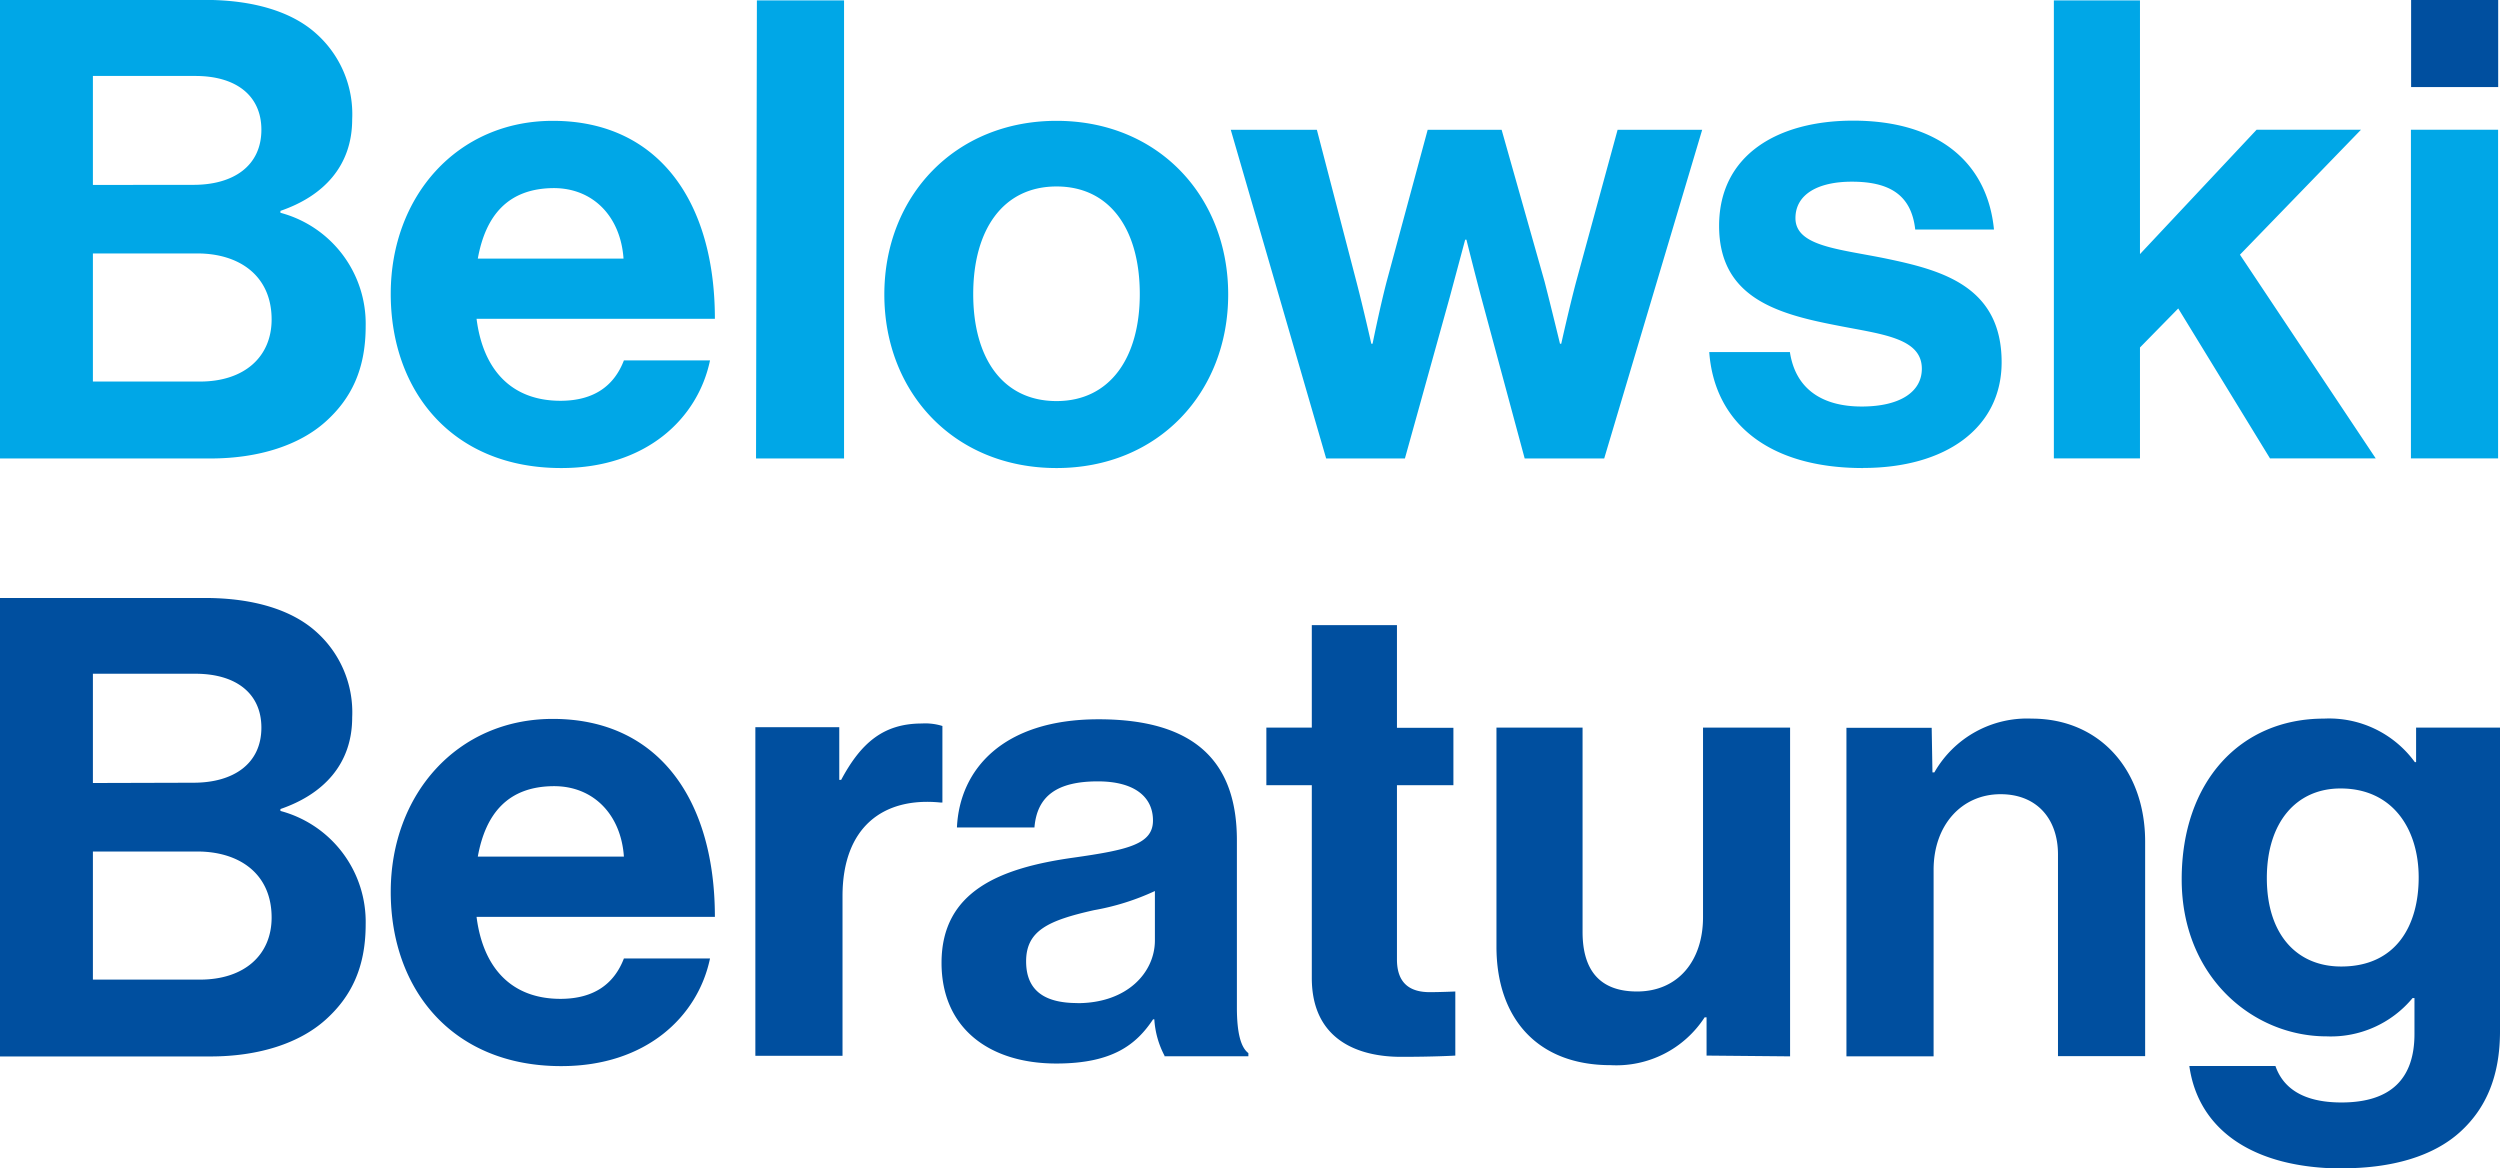
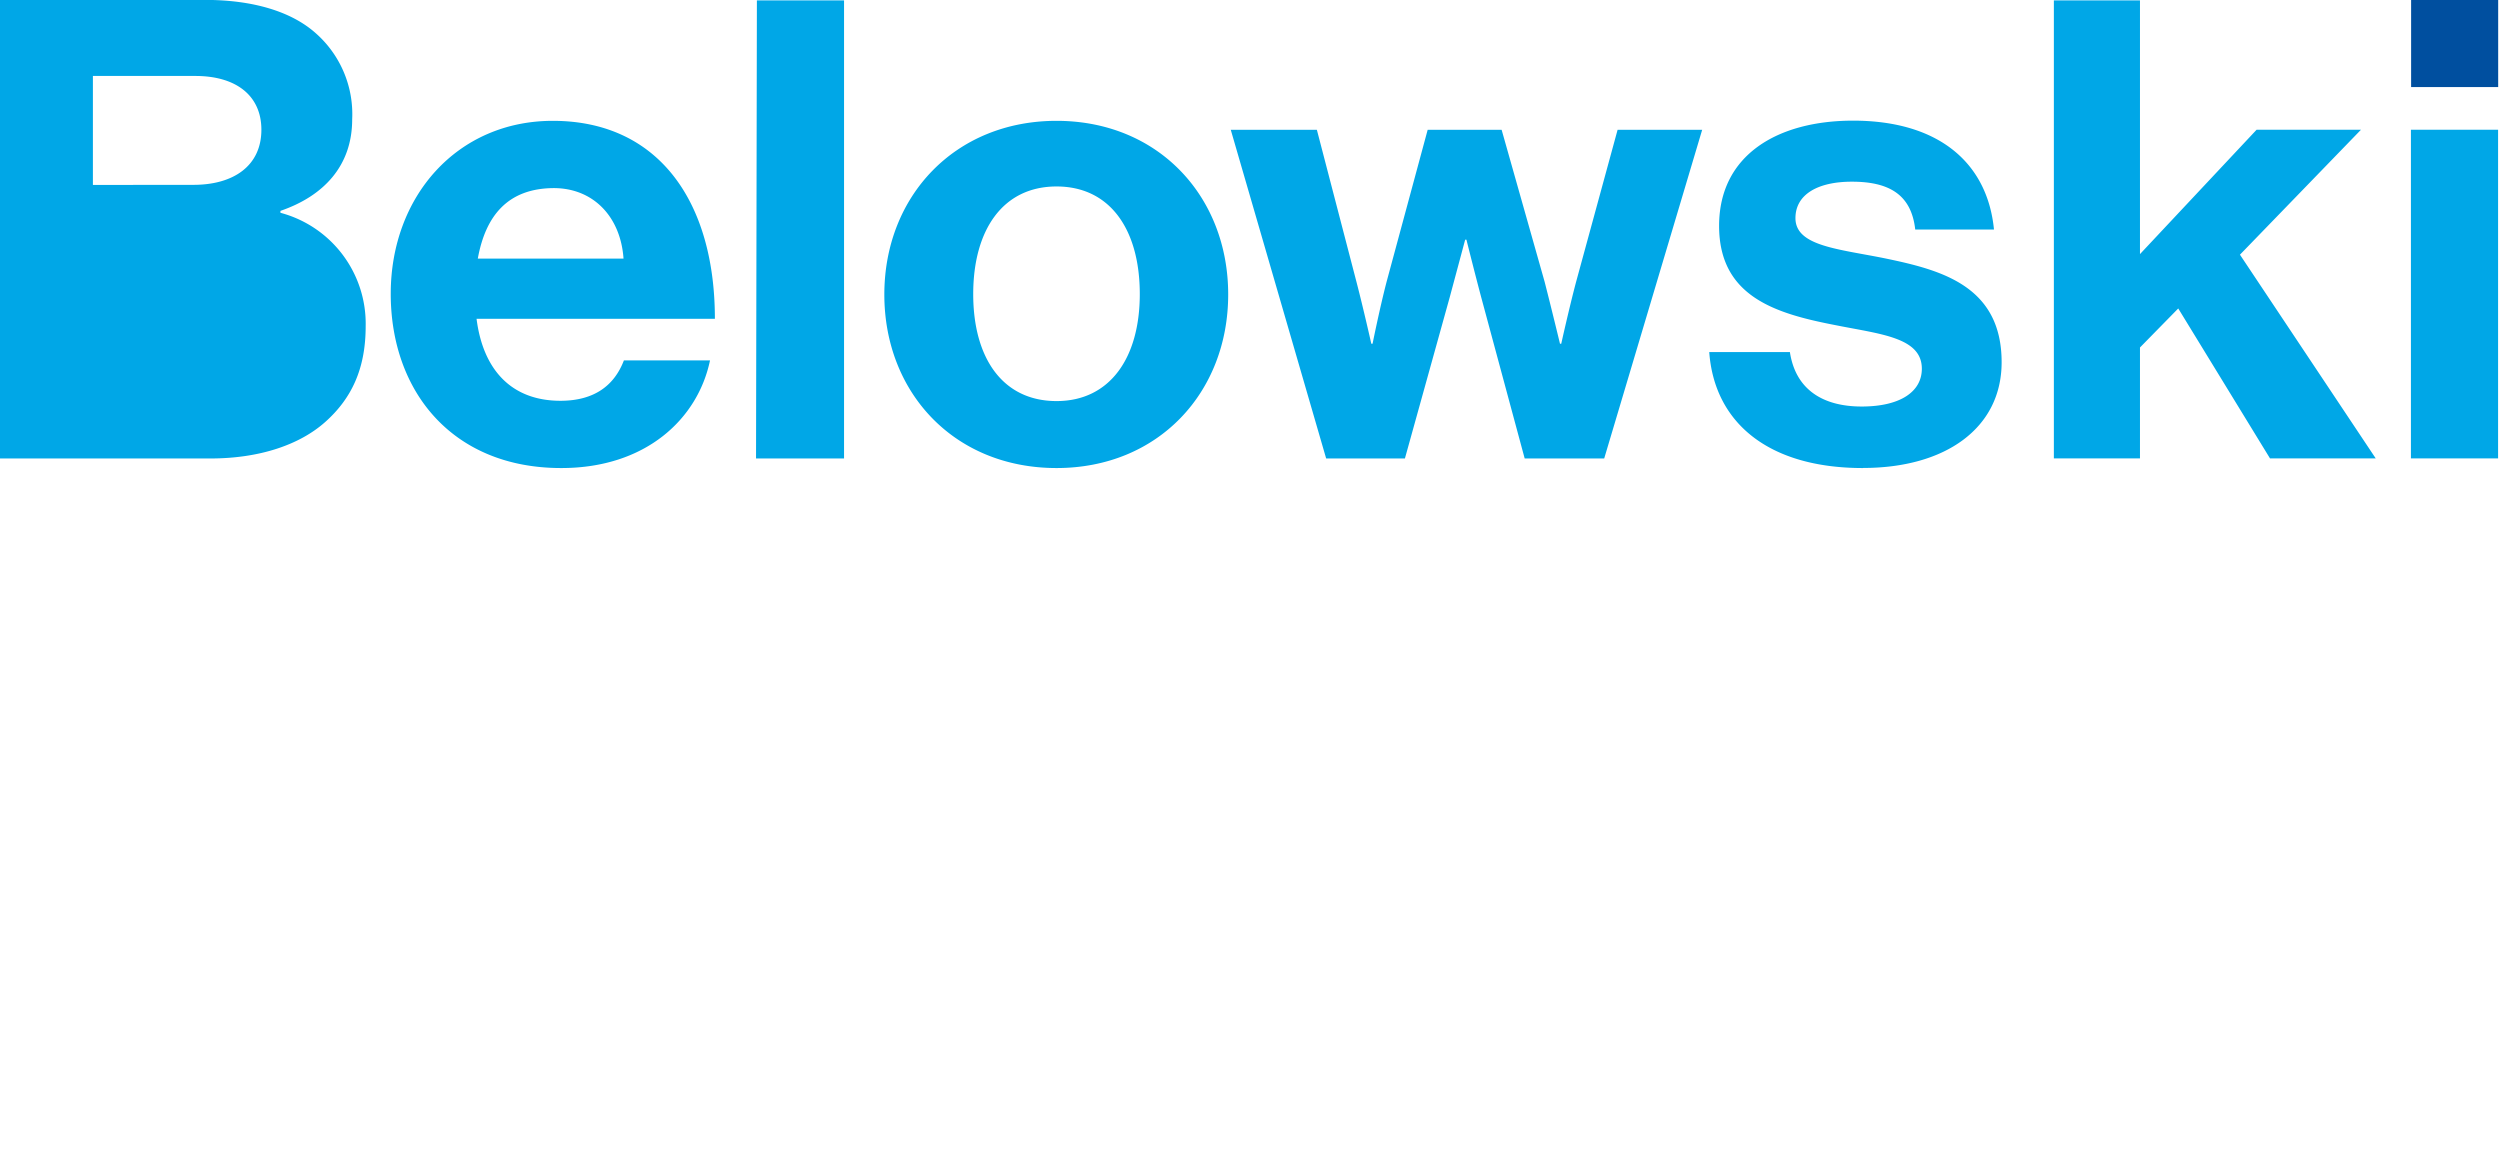
<svg xmlns="http://www.w3.org/2000/svg" id="Ebene_1" data-name="Ebene 1" viewBox="0 0 261.3 122.11">
  <defs>
    <style>.cls-1{fill:none;}.cls-2{clip-path:url(#clip-path);}.cls-3{fill:#004f9f;}.cls-4{fill:#00a7e7;}</style>
    <clipPath id="clip-path" transform="translate(-552.78 -322.83)">
      <rect class="cls-1" x="552.78" y="322.82" width="261.3" height="122.11" />
    </clipPath>
  </defs>
  <g class="cls-2">
-     <path class="cls-3" d="M797.48,423.85c-4.69,0-7.77-3.41-7.77-9.24s3.08-9.37,7.7-9.37c5.49,0,8.17,4.28,8.17,9.3s-2.35,9.31-8.1,9.31m.13,21.09c5.09,0,9.51-1.21,12.39-3.88,2.54-2.35,4.08-5.63,4.08-10.45V398.88h-8.77v3.61h-.13a11.08,11.08,0,0,0-9.51-4.55c-8.71,0-14.86,6.56-14.86,16.8s7.49,16.41,15.13,16.41a11.09,11.09,0,0,0,9-4h.2v3.75c0,4.69-2.48,7.16-7.63,7.16-4.22,0-6.16-1.67-6.9-3.81h-9c.94,6.69,6.7,10.71,16.07,10.71m-43-46.06h-8.91v34.34h9.11V413.74c0-4.69,2.95-7.9,7-7.9,3.82,0,6,2.61,6,6.29v21.09h9.11V410.79c0-7.49-4.76-12.85-11.85-12.85a11.16,11.16,0,0,0-10.18,5.62h-.2Zm-14.8,34.34V398.88h-9.1V418.7c0,4.55-2.61,7.76-6.9,7.76-3.88,0-5.69-2.21-5.69-6.22V398.88h-9v22.89c0,7.5,4.29,12.39,11.92,12.39a11,11,0,0,0,9.84-5h.2v4ZM685.14,404.9h4.75v20.15c0,6.5,4.89,8.24,9.31,8.24,3.61,0,5.69-.13,5.69-.13v-6.7s-1.54.07-2.68.07c-2,0-3.42-.87-3.42-3.42V404.9h5.9v-6h-5.9V388.17h-8.9v10.71h-4.75Zm-19.75,22.77c-3.22,0-5.36-1.14-5.36-4.36s2.34-4.28,7.1-5.35a25.58,25.58,0,0,0,6.36-2v5.16c0,3.34-2.88,6.56-8.1,6.56m9.1,5.55h8.77v-.33c-.8-.6-1.2-2.14-1.2-4.76V410.66c0-8-4.15-12.65-14.46-12.65-10.05,0-14.53,5.29-14.8,11.31h8.1c.27-3.28,2.35-4.82,6.63-4.82,3.81,0,5.76,1.61,5.76,4.09s-2.61,3.07-8.3,3.88c-7.64,1.07-13.8,3.48-13.8,11,0,6.83,5,10.52,12,10.52,5.89,0,8.37-2,10.11-4.62h.13a9.36,9.36,0,0,0,1.07,3.81m-34-34.34h-8.77v34.34h9.11V416.49c0-7.24,4.28-10.38,10.24-9.78h.2v-8a6,6,0,0,0-2.14-.26c-4,0-6.36,2-8.44,5.89h-.2ZM610.69,405c4.15,0,7,3,7.3,7.36H602.72c.81-4.48,3.15-7.36,8-7.36m.74,29.26c8.83,0,14.26-5.16,15.53-11.25h-9c-1,2.61-3.08,4.22-6.63,4.22-5.16,0-8.1-3.28-8.77-8.57H627.5c0-12.25-5.9-20.69-16.94-20.69-10,0-16.94,7.9-16.94,18.08s6.43,18.21,17.81,18.21m-48.94-29.59V393.25H573.2c4.28,0,6.9,2.08,6.9,5.63,0,3.75-2.88,5.76-7.1,5.76Zm0,7.16H573.4c4.42,0,7.77,2.34,7.77,6.9,0,3.88-2.81,6.49-7.5,6.49H562.49Zm-9.71,21.42h22c5.09,0,9.3-1.4,12-3.81s4.22-5.49,4.22-10a12,12,0,0,0-8.91-11.85v-.2c4.49-1.54,7.5-4.69,7.5-9.57a11.27,11.27,0,0,0-3.81-9c-2.48-2.21-6.43-3.49-11.59-3.49H552.78Z" transform="translate(-552.78 -322.83)" />
-     <path class="cls-4" d="M804.77,370.74h9.11V336.39h-9.11Zm-14.73,0h11.05L786.9,349.45l12.65-13.06H788.64l-12.19,13V322.87h-9v47.87h9V359.15l4-4.08Zm-42.51,1c8.57,0,14.46-4.15,14.46-11.05,0-8-6.36-9.64-12.11-10.84-4.89-1-9.44-1.27-9.44-4.22,0-2.48,2.34-3.81,5.89-3.81,3.88,0,6.22,1.33,6.63,5h8.23c-.67-6.89-5.69-11.38-14.73-11.38-7.83,0-14,3.55-14,11s6,9.18,12.19,10.38c4.68.94,9,1.27,9,4.55,0,2.41-2.27,3.95-6.29,3.95s-6.9-1.74-7.5-5.69h-8.43c.53,7.3,6.09,12.12,16.06,12.12m-56.1-1h8.23l4.69-16.87c.74-2.75,1.61-6,1.61-6h.13s.8,3.21,1.54,6l4.55,16.87h8.31l10.24-34.35h-8.84l-4.35,15.94c-.74,2.81-1.54,6.42-1.54,6.42h-.13s-.87-3.61-1.61-6.49l-4.49-15.87H702l-4.29,15.87c-.73,2.81-1.47,6.49-1.47,6.49h-.13s-.81-3.61-1.54-6.42l-4.15-15.94h-9Zm-28.18-6c-5.63,0-8.71-4.49-8.71-11.18s3.08-11.25,8.71-11.25,8.7,4.55,8.7,11.25-3.15,11.18-8.7,11.18m0,7c10.64,0,17.94-7.9,17.94-18.14s-7.3-18.15-17.94-18.15-18,7.9-18,18.15,7.3,18.14,18,18.14m-31.41-1H641V322.87h-9.11Zm-21.15-28.26c4.15,0,7,3,7.3,7.37H602.72c.81-4.49,3.15-7.37,8-7.37m.74,29.26c8.83,0,14.26-5.15,15.53-11.25h-9c-1,2.61-3.08,4.22-6.63,4.22-5.16,0-8.1-3.28-8.77-8.57H627.5c0-12.25-5.9-20.69-16.94-20.69-10,0-16.94,7.9-16.94,18.08s6.43,18.21,17.81,18.21m-48.94-29.59V330.77H573.2c4.28,0,6.9,2.07,6.9,5.62,0,3.75-2.88,5.76-7.1,5.76Zm0,7.16H573.4c4.42,0,7.77,2.35,7.77,6.9,0,3.88-2.81,6.49-7.5,6.49H562.49Zm-9.71,21.43h22c5.09,0,9.3-1.41,12-3.82s4.22-5.49,4.22-10a12,12,0,0,0-8.91-11.86v-.2c4.49-1.54,7.5-4.68,7.5-9.57a11.27,11.27,0,0,0-3.81-9c-2.48-2.21-6.43-3.48-11.59-3.48H552.78Z" transform="translate(-552.78 -322.83)" />
+     <path class="cls-4" d="M804.77,370.74h9.11V336.39h-9.11Zm-14.73,0h11.05L786.9,349.45l12.65-13.06H788.64l-12.19,13V322.87h-9v47.87h9V359.15l4-4.08Zm-42.51,1c8.57,0,14.46-4.15,14.46-11.05,0-8-6.36-9.64-12.11-10.84-4.89-1-9.44-1.27-9.44-4.22,0-2.48,2.34-3.81,5.89-3.81,3.88,0,6.22,1.33,6.63,5h8.23c-.67-6.89-5.69-11.38-14.73-11.38-7.83,0-14,3.55-14,11s6,9.18,12.19,10.38c4.68.94,9,1.27,9,4.55,0,2.41-2.27,3.95-6.29,3.95s-6.9-1.74-7.5-5.69h-8.43c.53,7.3,6.09,12.12,16.06,12.12m-56.1-1h8.23l4.69-16.87c.74-2.75,1.61-6,1.61-6h.13s.8,3.21,1.54,6l4.55,16.87h8.31l10.24-34.35h-8.84l-4.35,15.94c-.74,2.81-1.54,6.42-1.54,6.42h-.13s-.87-3.61-1.61-6.49l-4.49-15.87H702l-4.29,15.87c-.73,2.81-1.47,6.49-1.47,6.49h-.13s-.81-3.61-1.54-6.42l-4.15-15.94h-9Zm-28.18-6c-5.63,0-8.71-4.49-8.71-11.18s3.08-11.25,8.71-11.25,8.7,4.55,8.7,11.25-3.15,11.18-8.7,11.18m0,7c10.64,0,17.94-7.9,17.94-18.14s-7.3-18.15-17.94-18.15-18,7.9-18,18.15,7.3,18.14,18,18.14m-31.41-1H641V322.87h-9.11Zm-21.15-28.26c4.15,0,7,3,7.3,7.37H602.72c.81-4.49,3.15-7.37,8-7.37m.74,29.26c8.83,0,14.26-5.15,15.53-11.25h-9c-1,2.61-3.08,4.22-6.63,4.22-5.16,0-8.1-3.28-8.77-8.57H627.5c0-12.25-5.9-20.69-16.94-20.69-10,0-16.94,7.9-16.94,18.08s6.43,18.21,17.81,18.21m-48.94-29.59V330.77H573.2c4.28,0,6.9,2.07,6.9,5.62,0,3.75-2.88,5.76-7.1,5.76Zm0,7.16H573.4H562.49Zm-9.71,21.43h22c5.09,0,9.3-1.41,12-3.82s4.22-5.49,4.22-10a12,12,0,0,0-8.91-11.86v-.2c4.49-1.54,7.5-4.68,7.5-9.57a11.27,11.27,0,0,0-3.81-9c-2.48-2.21-6.43-3.48-11.59-3.48H552.78Z" transform="translate(-552.78 -322.83)" />
  </g>
  <rect class="cls-3" x="252.01" width="9.1" height="9.1" />
</svg>